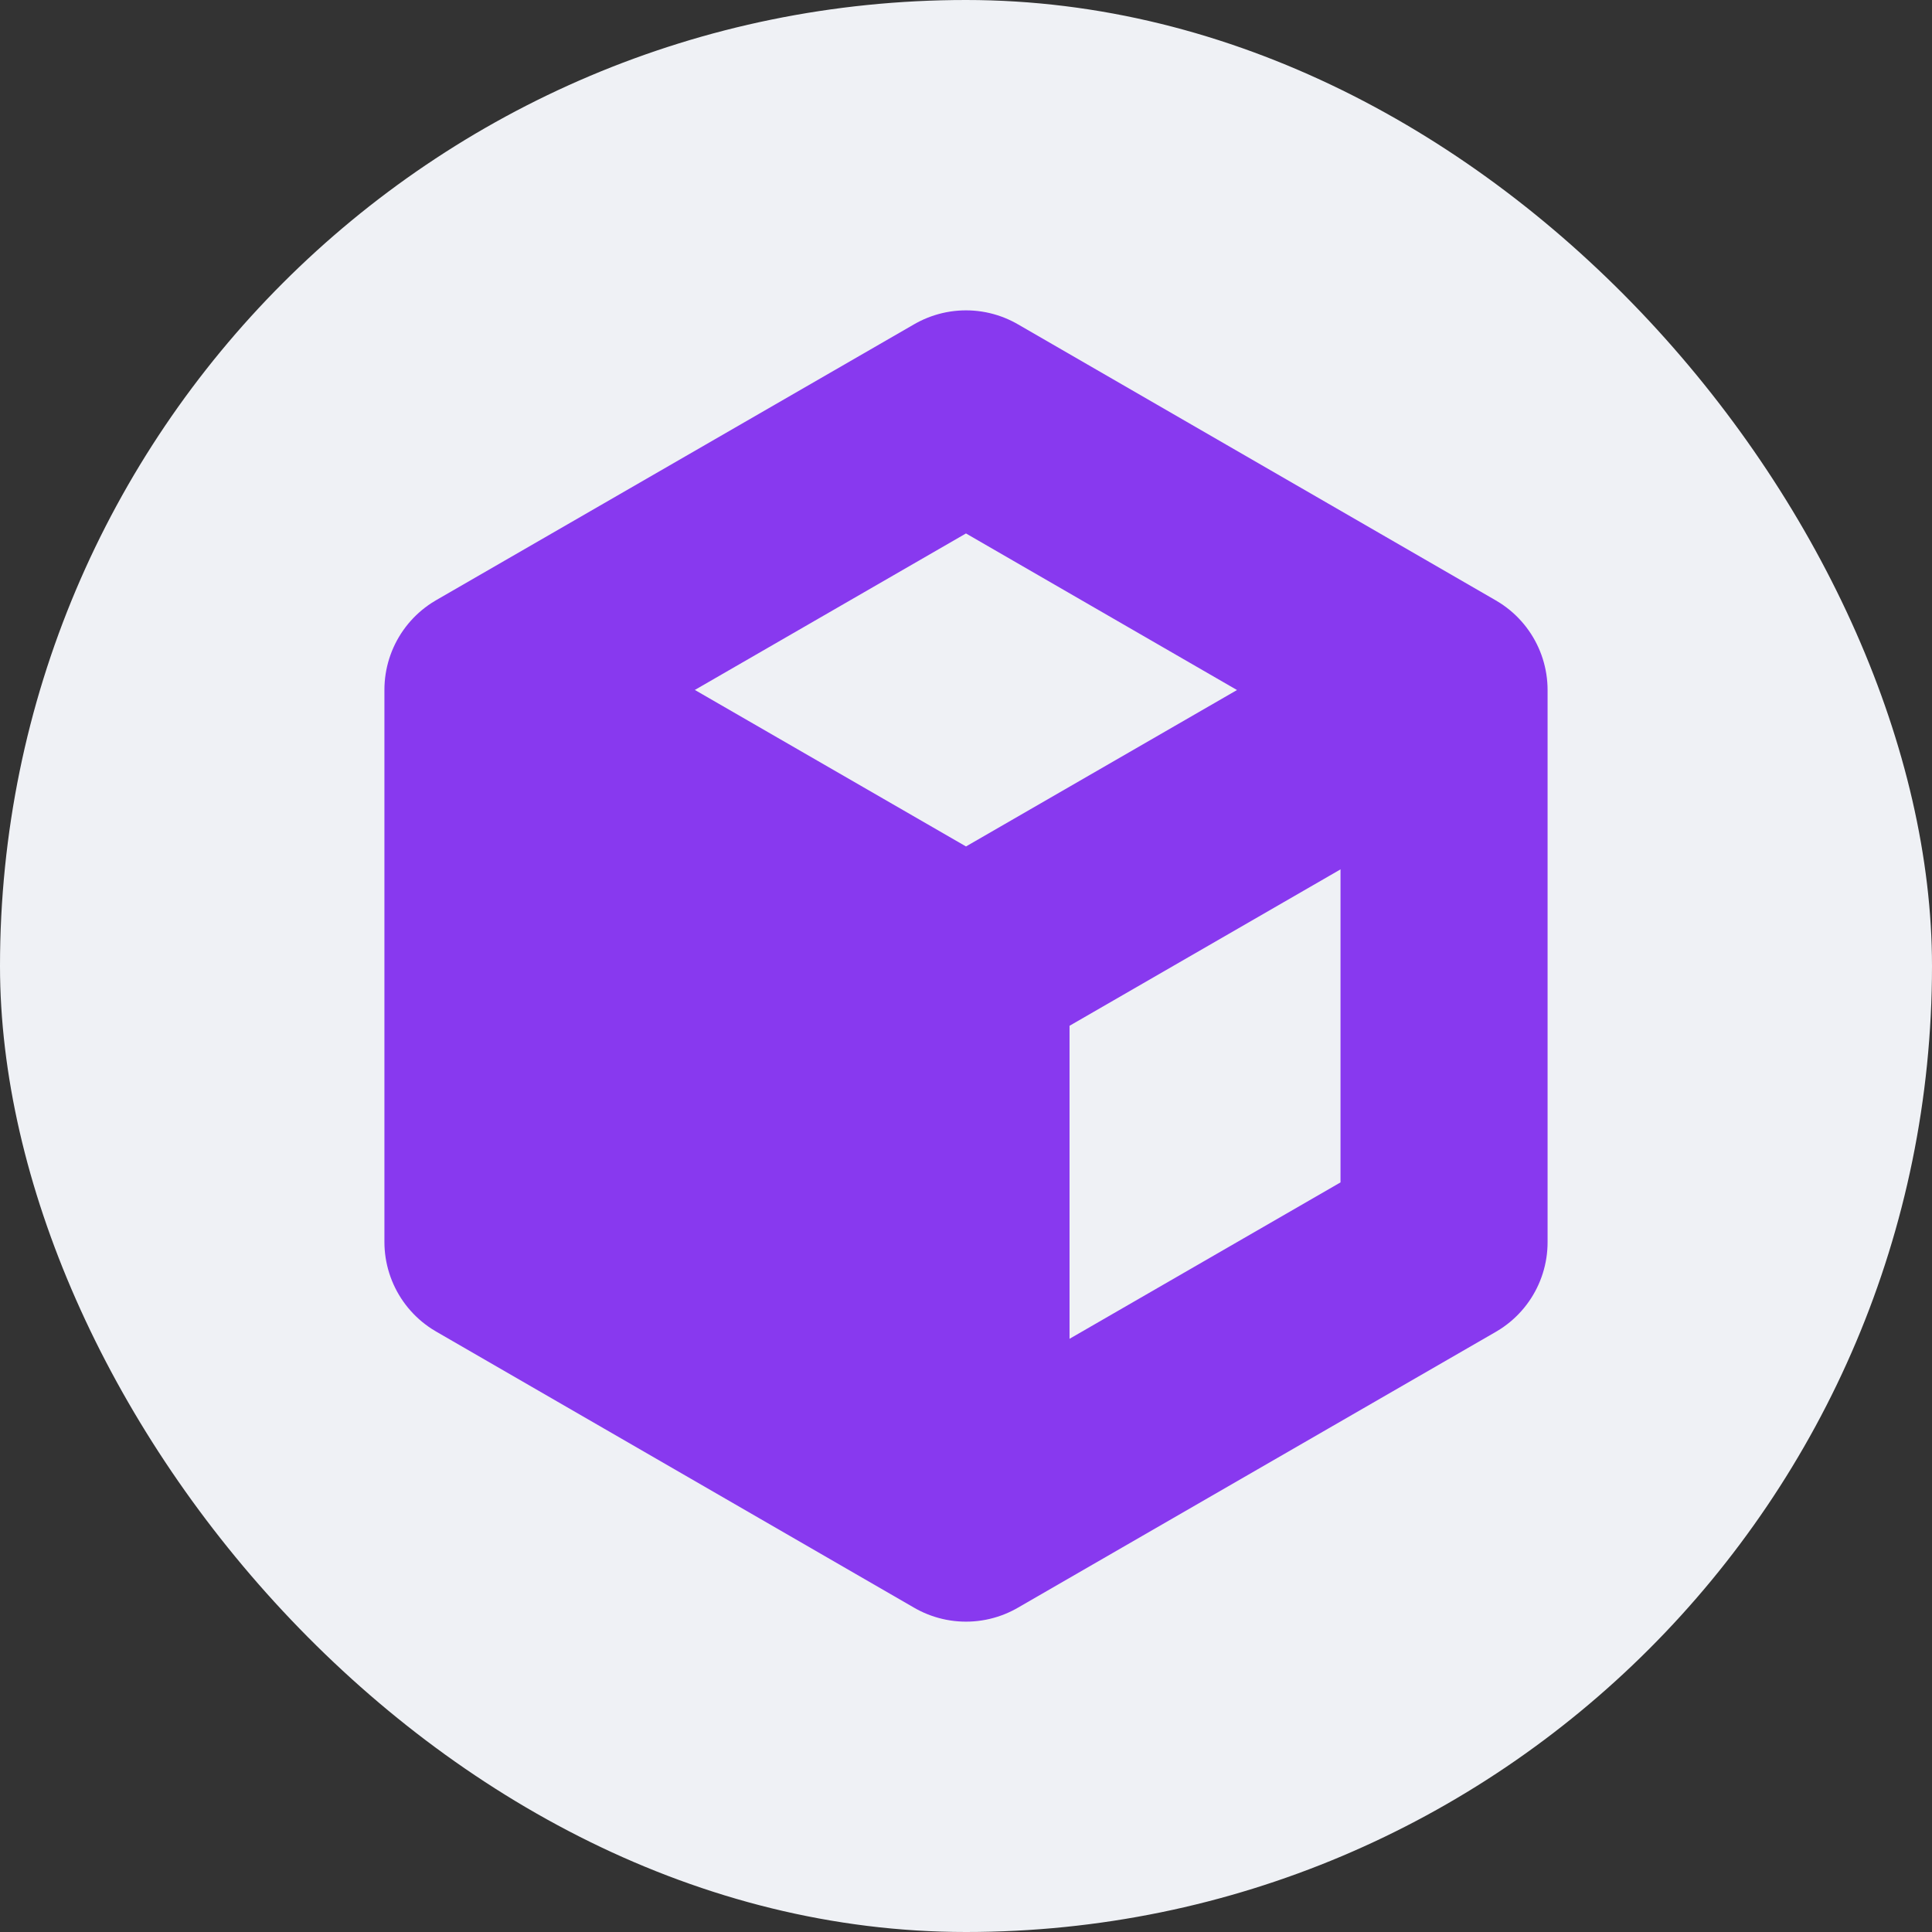
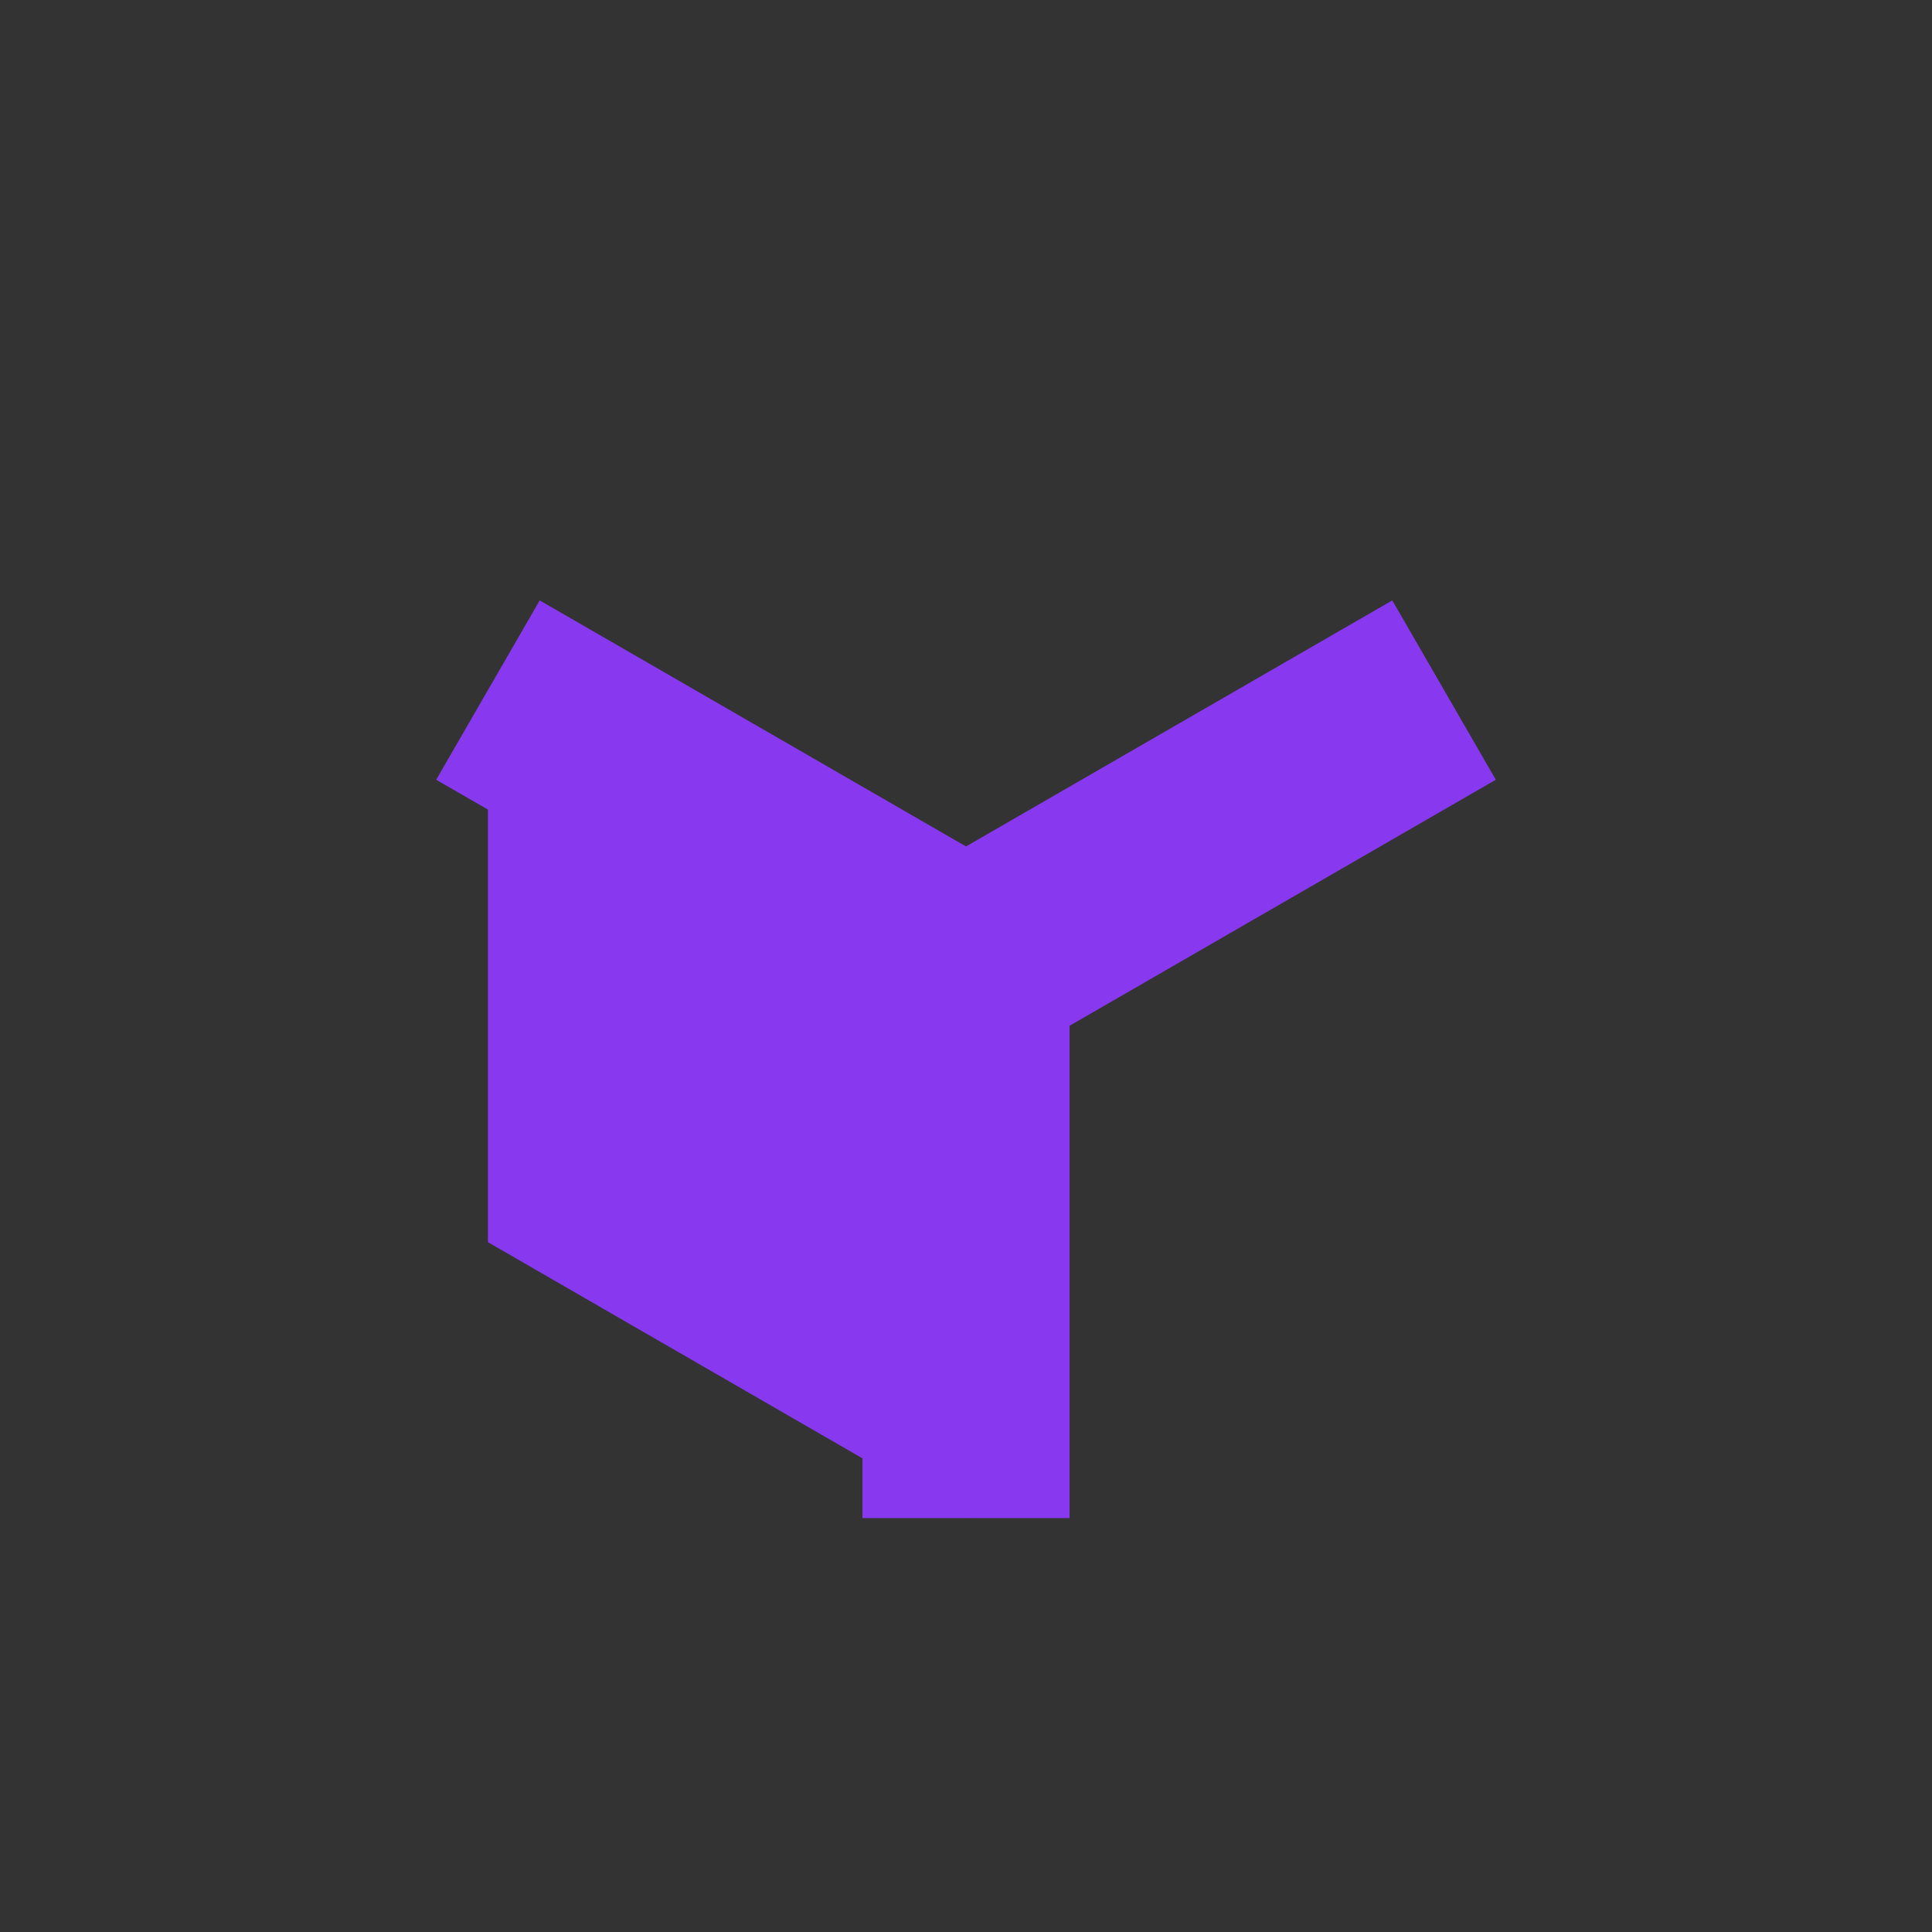
<svg xmlns="http://www.w3.org/2000/svg" xmlns:ns1="http://www.inkscape.org/namespaces/inkscape" xmlns:ns2="http://sodipodi.sourceforge.net/DTD/sodipodi-0.dtd" version="1.1" width="28" height="28">
  <rect width="100%" height="100%" fill="#333333" stroke="none" />
  <svg width="28" height="28" viewBox="0 0 7.408 7.408" version="1.1" id="SvgjsSvg1034" ns1:version="1.4.2 (ebf0e940d0, 2025-05-08)" ns2:docname="pfp_frappe_circle.svg" ns1:export-filename="pfp_frappe.png" ns1:export-xdpi="1645.7142" ns1:export-ydpi="1645.7142">
    <ns2:namedview id="SvgjsSodipodi:namedview1033" pagecolor="#ffffff" bordercolor="#000000" borderopacity="0.25" ns1:showpageshadow="2" ns1:pageopacity="0.0" ns1:pagecheckerboard="0" ns1:deskcolor="#d1d1d1" ns1:document-units="px" ns1:zoom="13.906036" ns1:cx="15.748557" ns1:cy="15.029445" ns1:window-width="1366" ns1:window-height="699" ns1:window-x="0" ns1:window-y="0" ns1:window-maximized="1" ns1:current-layer="layer5">
      <ns1:page x="0" y="0" width="7.408" height="7.408" id="SvgjsInkscape:page1032" margin="0" bleed="0" ns1:export-filename="pfp_transparent.svg" ns1:export-xdpi="96" ns1:export-ydpi="96" />
    </ns2:namedview>
    <defs id="SvgjsDefs1031" />
    <g ns1:groupmode="layer" id="SvgjsG1030" ns1:label="Layer 1" style="display:inline" transform="translate(3.4093336e-8,-15.76)">
-       <rect style="display:inline;fill:#eff1f5;fill-opacity:1;stroke:none;stroke-width:0.794;stroke-linejoin:bevel" id="SvgjsRect1029" width="7.408" height="7.408" x="-3.4093336e-08" y="15.76" ns1:label="background" ry="3.704" />
-       <path style="fill:none;fill-opacity:0.498;stroke:#8839ef;stroke-width:0.794;stroke-linecap:round;stroke-linejoin:round;stroke-dasharray:none;stroke-opacity:1" d="M 3.704,17.347 5.537,18.406 v 2.117 L 3.704,21.581 1.871,20.522 v -2.117 z" id="SvgjsPath1028" ns2:nodetypes="ccccccc" ns1:label="hexagon" />
      <path style="display:inline;fill:#8839ef;fill-opacity:1;stroke:none;stroke-width:2.381;stroke-linecap:butt;stroke-linejoin:round;stroke-dasharray:none;stroke-opacity:1" d="m 1.871,18.406 v 2.117 l 1.833,1.058 v -2.117 z" id="SvgjsPath1027" ns1:label="rhombus" />
      <path style="display:inline;fill:#8839ef;fill-opacity:1;stroke:#8839ef;stroke-width:0.794;stroke-linecap:butt;stroke-linejoin:bevel;stroke-dasharray:none;stroke-opacity:1" d="m 1.871,18.406 1.833,1.058 1.833,-1.058 -1.833,1.058 -10e-8,2.117 10e-8,-2.117 z" id="SvgjsPath1026" ns2:nodetypes="ccccccc" ns1:label="star" />
    </g>
  </svg>
  <style>@media (prefers-color-scheme: light) { :root { filter: none; } }
@media (prefers-color-scheme: dark) { :root { filter: none; } }
</style>
</svg>